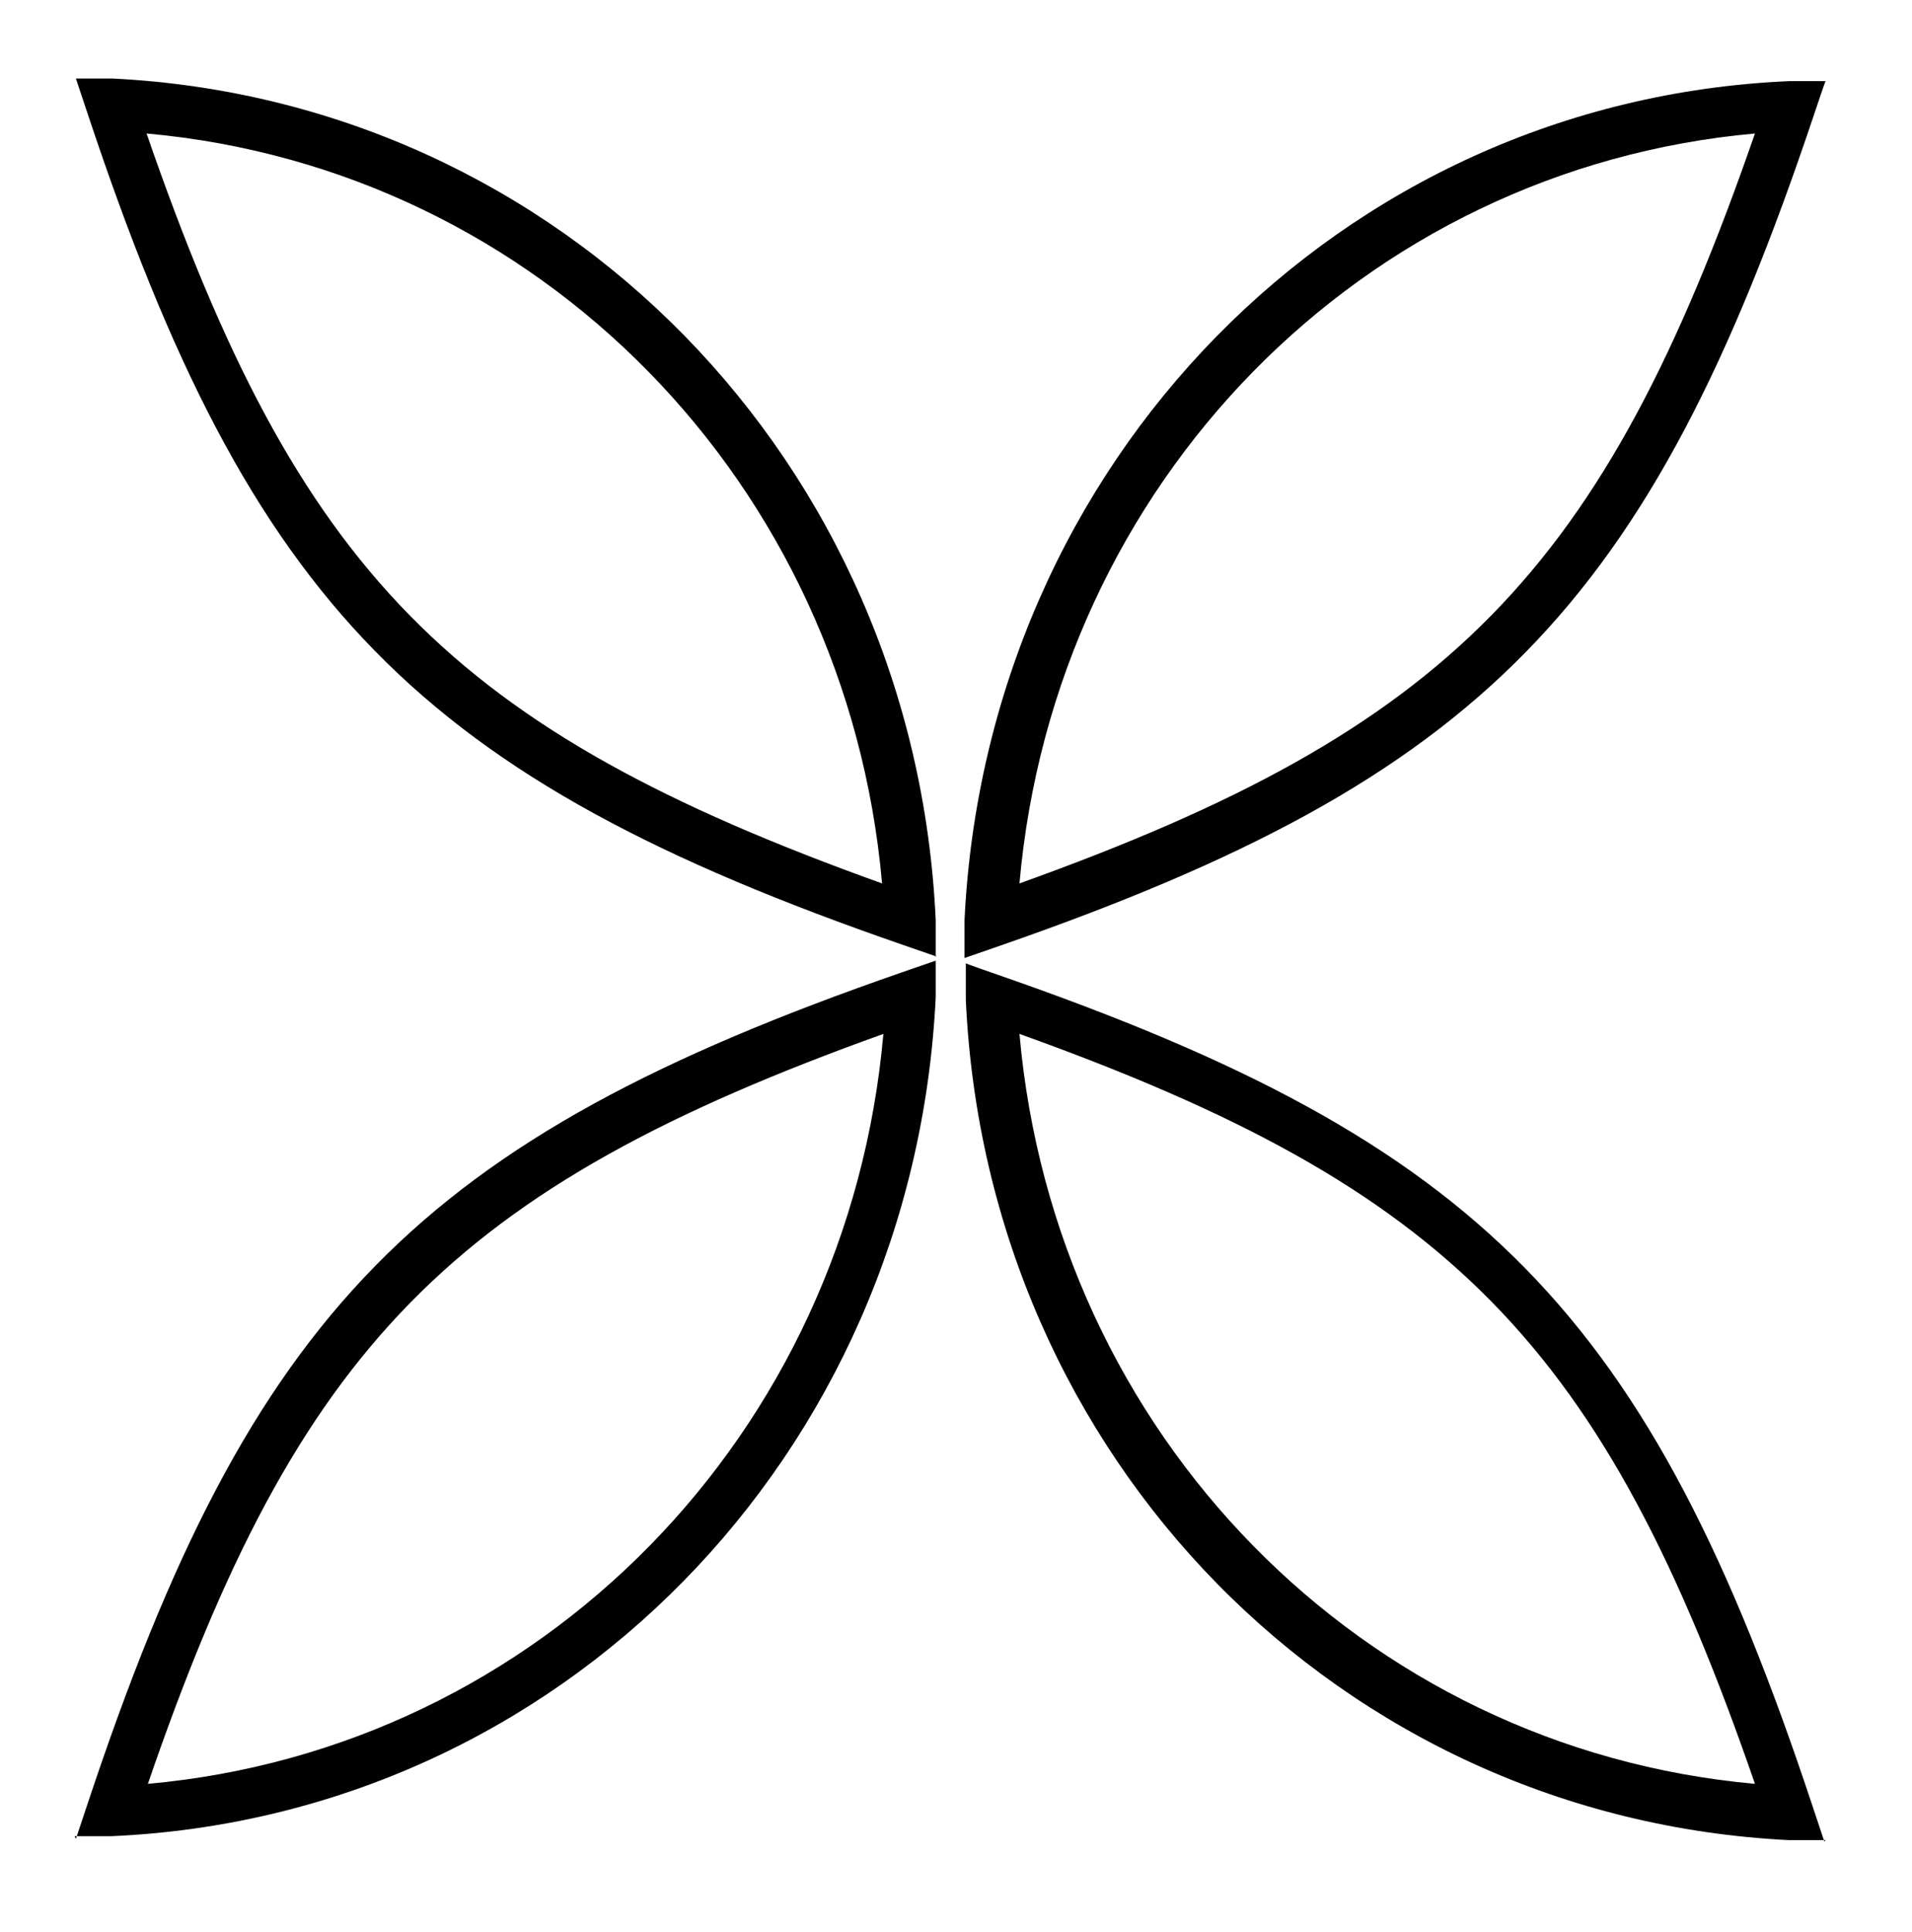
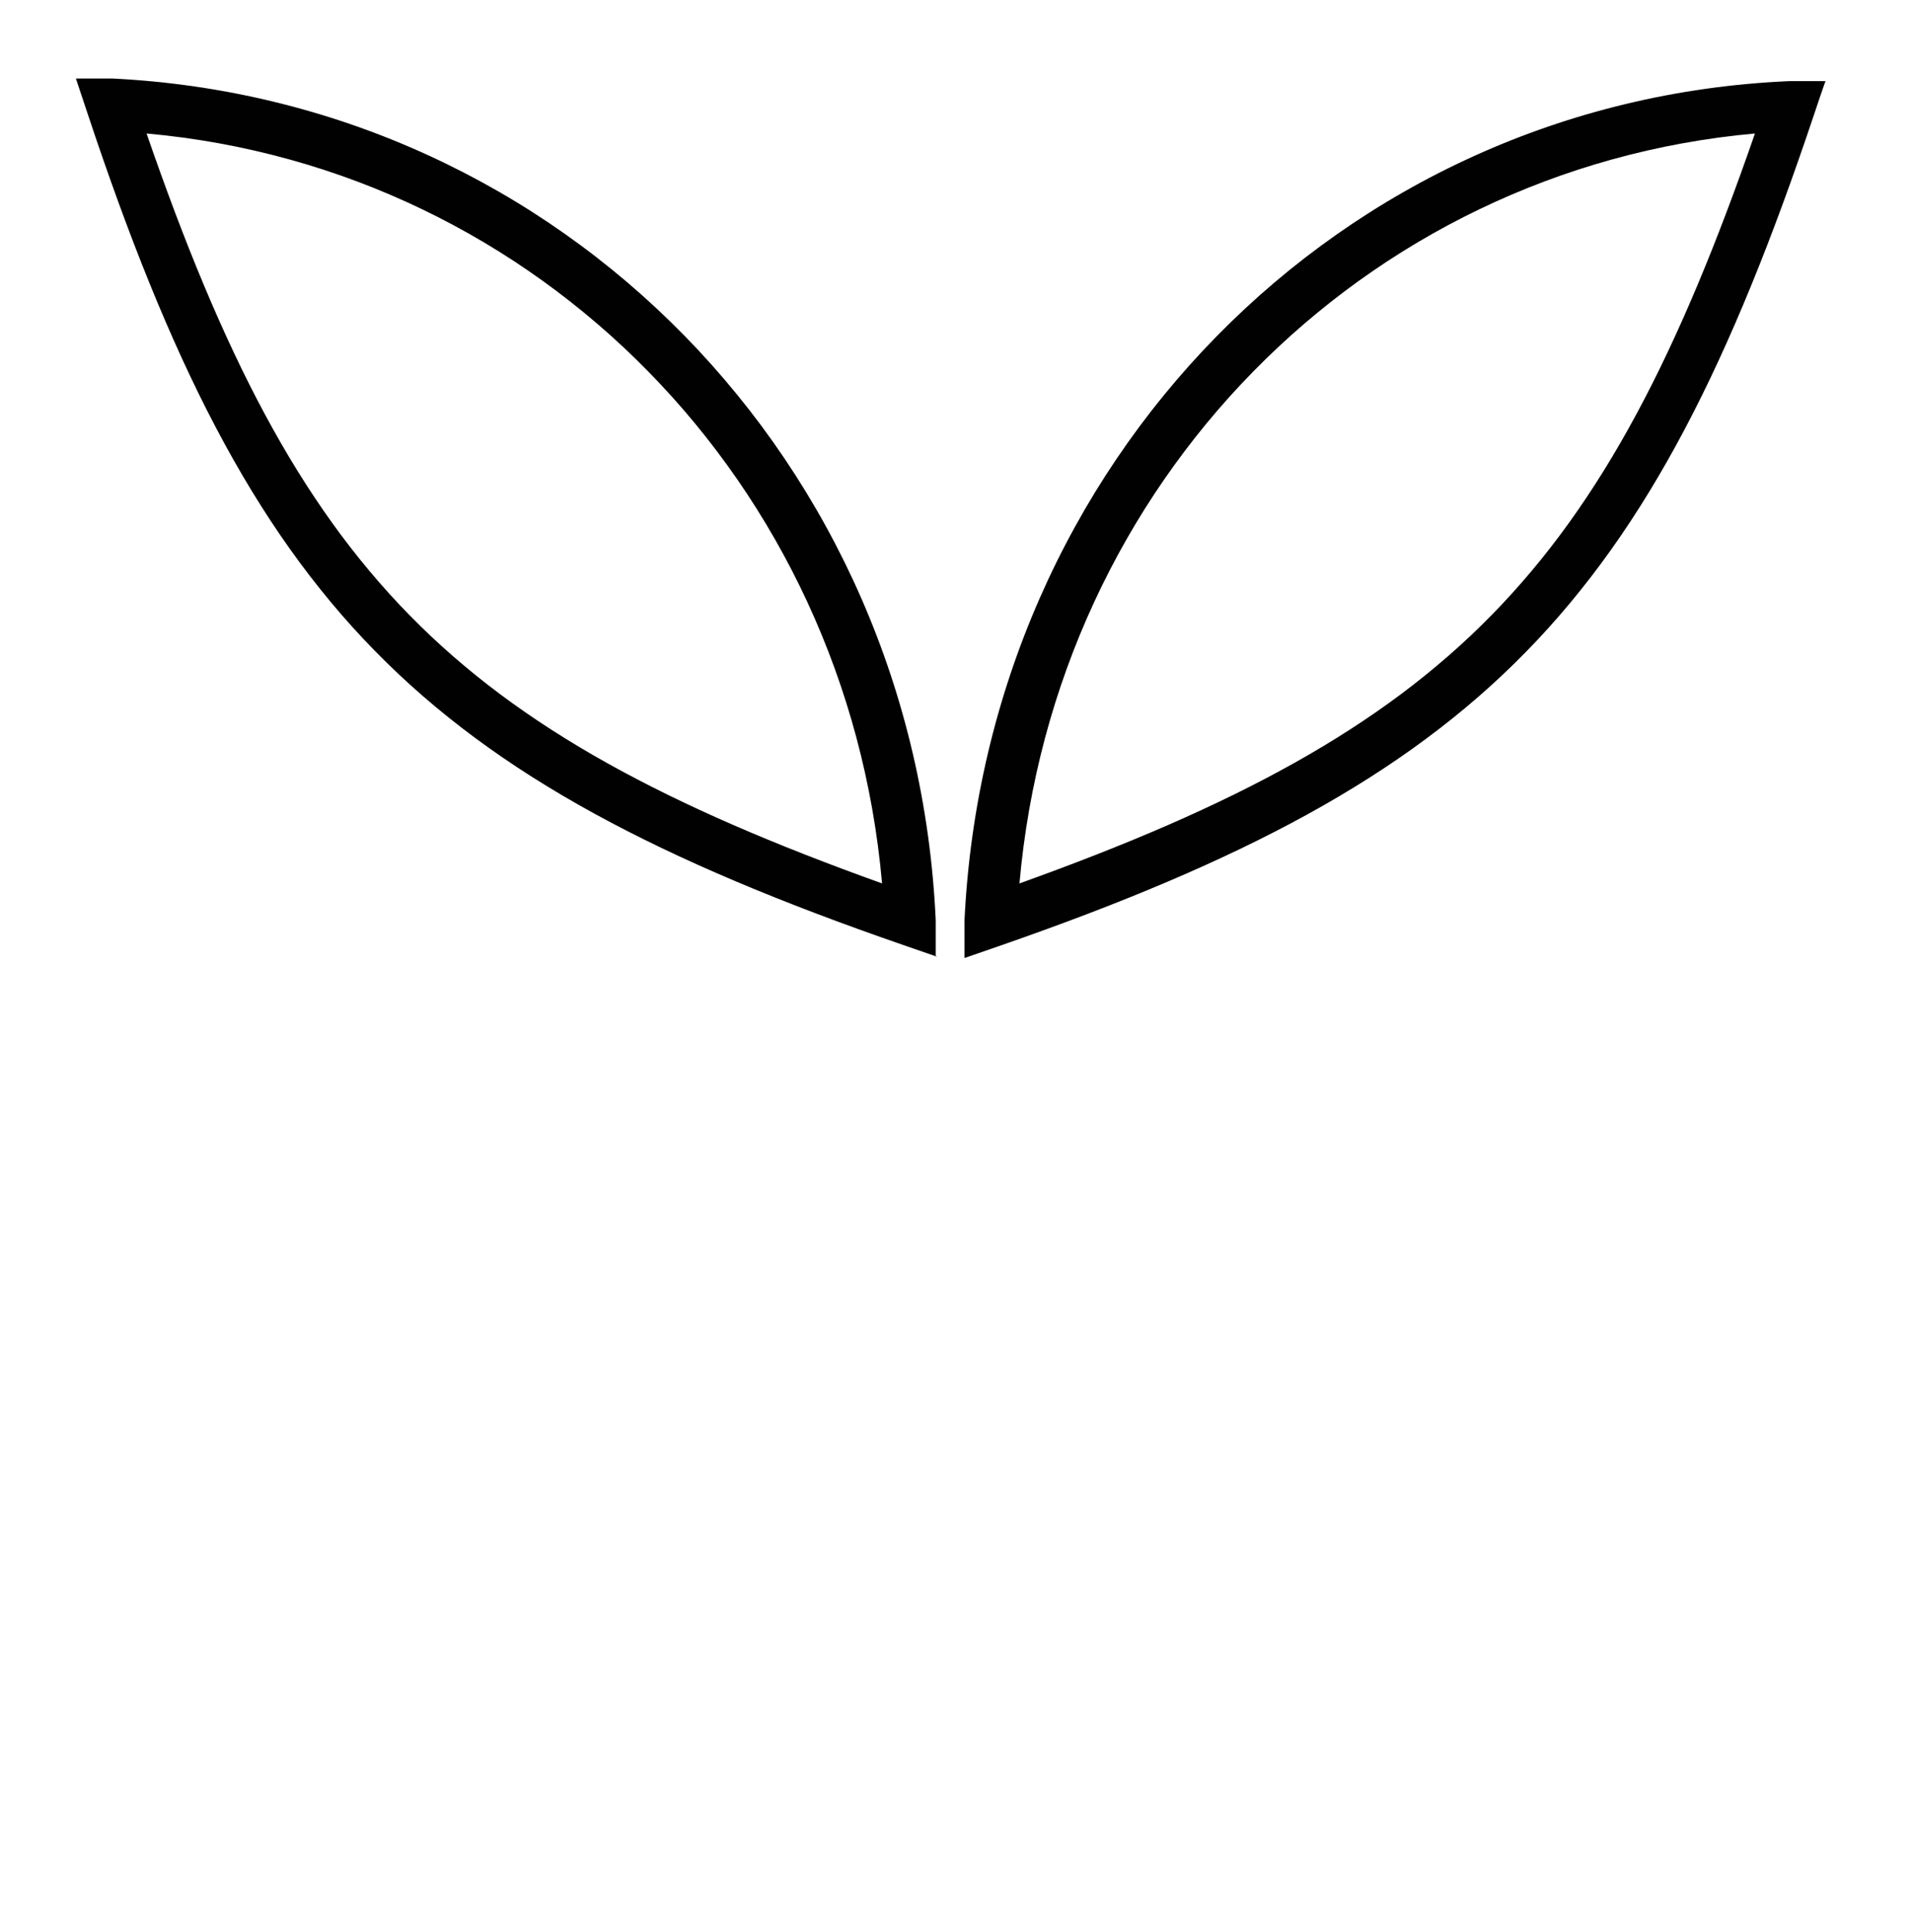
<svg xmlns="http://www.w3.org/2000/svg" id="Capa_1" data-name="Capa 1" version="1.1" viewBox="0 0 146.1 147.6">
  <defs>
    <style> .cls-1 { fill: #010101; stroke-width: 0px; } </style>
  </defs>
  <path class="cls-1" d="M71.6,73.1l-2.6-.9C32,59.4,19.2,46.3,6.7,8.7l-.9-2.7h2.8c34.3,1.7,61.3,29.3,62.9,64.3v2.8ZM11.2,10.2c11.6,33.6,23.3,45.5,56.2,57.3-2.7-30.6-26.2-54.6-56.2-57.3" />
-   <path class="cls-1" d="M5.8,140.5l.9-2.7c12.5-37.6,25.3-50.7,62.2-63.5l2.6-.9v2.8c-1.7,35-28.7,62.6-63,64.1h-2.8ZM67.5,79c-32.9,11.8-44.7,23.8-56.2,57.3,30-2.7,53.5-26.7,56.2-57.3" />
-   <path class="cls-1" d="M139.5,140.6h-2.8c-34.3-1.7-61.3-29.2-62.9-64.2v-2.8c-.1,0,2.5.9,2.5.9,36.9,12.8,49.7,25.8,62.2,63.5l.9,2.7ZM77.9,79c2.7,30.6,26.2,54.6,56.2,57.3-11.6-33.6-23.3-45.5-56.2-57.3" />
  <path class="cls-1" d="M73.7,73.1v-2.8c1.7-35,28.7-62.6,63-64.1h2.8c0-.1-.9,2.6-.9,2.6-12.6,37.6-25.4,50.7-62.3,63.5l-2.6.9ZM134.1,10.2c-30,2.7-53.5,26.7-56.2,57.3,32.9-11.8,44.6-23.8,56.2-57.3" />
</svg>